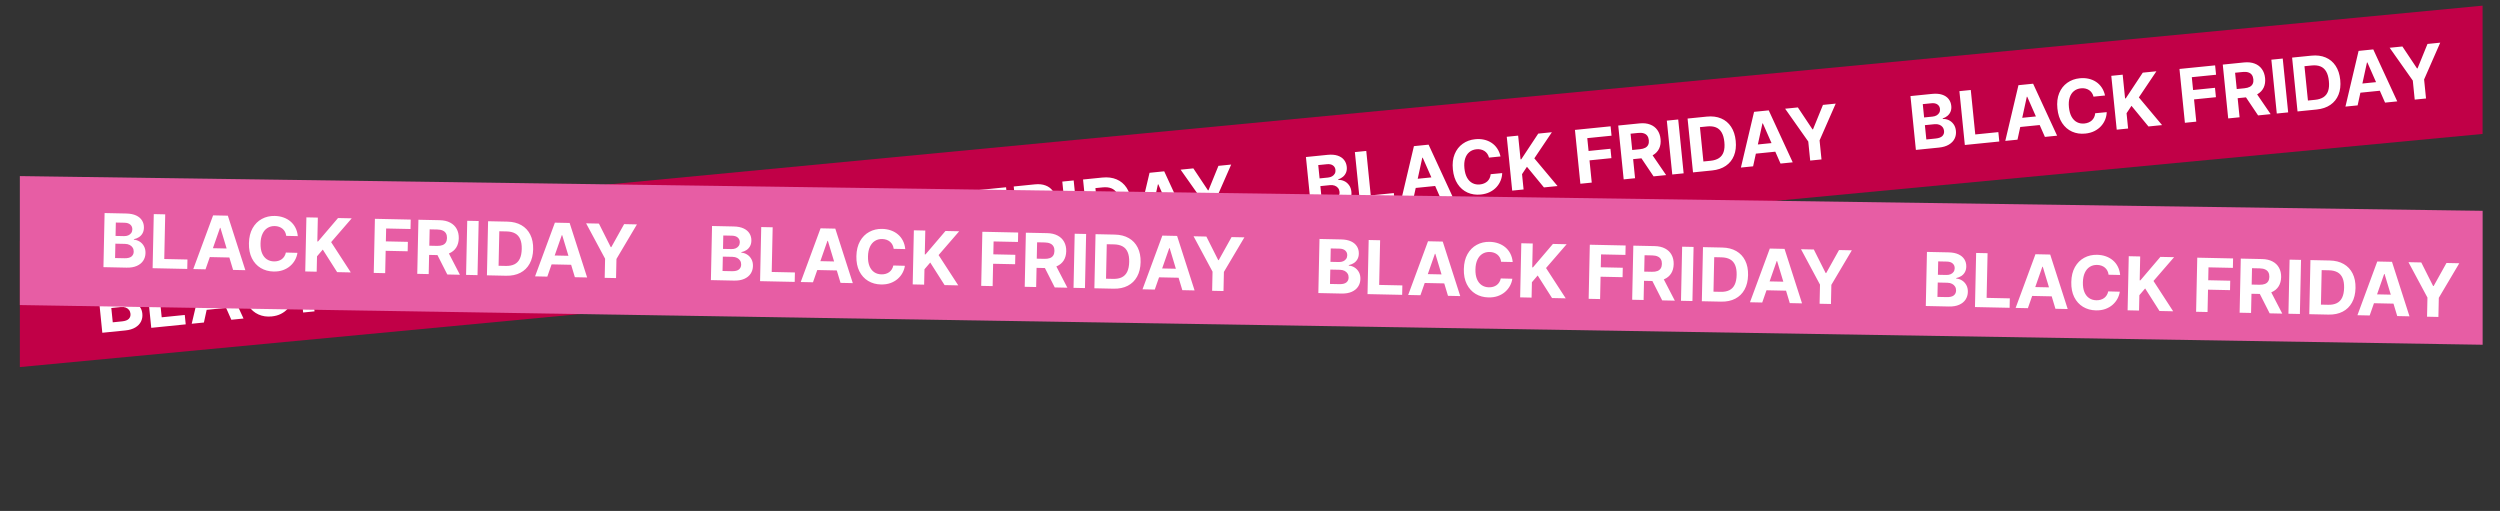
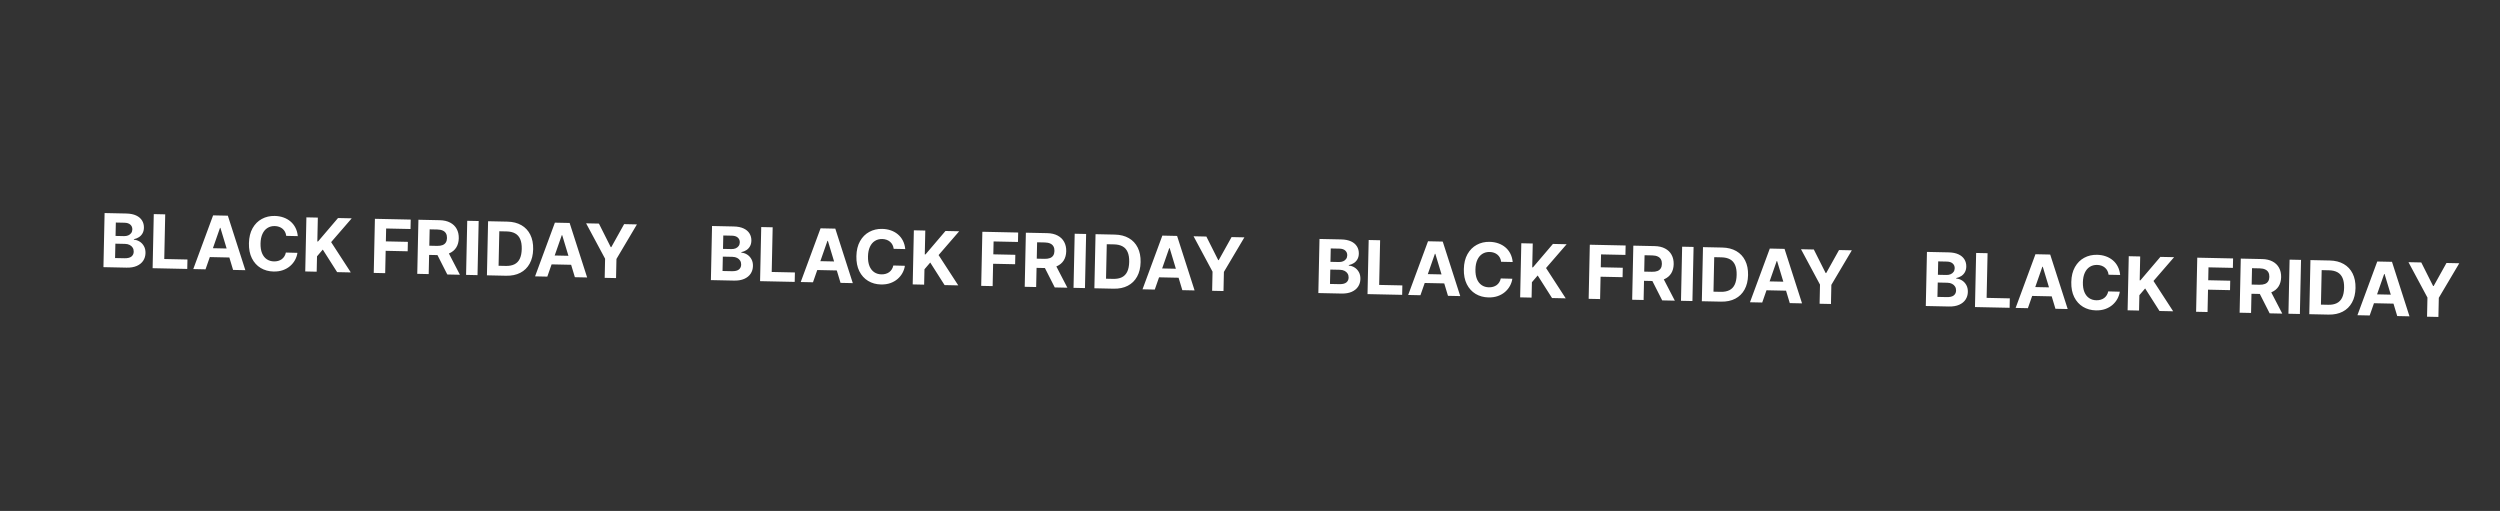
<svg xmlns="http://www.w3.org/2000/svg" width="504" height="103" viewBox="0 0 504 103" fill="none">
  <rect x="0" y="0" width="504" height="103" fill="#333333" stroke="none" />
-   <path d="M4 48.5L500.487 1.139L500.487 27L4 74L4 48.5Z" fill="#C10047" />
-   <path d="M20.626 67.085L19.532 56.231L23.877 55.793C24.676 55.713 25.354 55.764 25.911 55.947C26.469 56.13 26.903 56.418 27.214 56.811C27.524 57.201 27.707 57.668 27.762 58.212C27.805 58.636 27.757 59.018 27.62 59.356C27.483 59.691 27.276 59.976 27 60.211C26.727 60.442 26.405 60.619 26.036 60.742L26.047 60.848C26.462 60.824 26.86 60.902 27.243 61.081C27.628 61.26 27.954 61.532 28.219 61.898C28.484 62.26 28.643 62.708 28.697 63.242C28.755 63.818 28.664 64.346 28.423 64.827C28.186 65.304 27.803 65.702 27.275 66.019C26.746 66.336 26.076 66.536 25.263 66.618L20.626 67.085ZM22.732 64.978L24.602 64.789C25.242 64.725 25.696 64.556 25.965 64.283C26.233 64.006 26.346 63.662 26.305 63.252C26.275 62.952 26.176 62.694 26.008 62.479C25.84 62.264 25.615 62.105 25.333 62.001C25.055 61.897 24.732 61.864 24.365 61.901L22.441 62.095L22.732 64.978ZM22.284 60.542L23.985 60.37C24.3 60.339 24.574 60.256 24.806 60.122C25.042 59.984 25.221 59.805 25.341 59.586C25.465 59.367 25.513 59.114 25.484 58.827C25.445 58.435 25.273 58.133 24.97 57.921C24.67 57.709 24.266 57.628 23.757 57.679L22.013 57.855L22.284 60.542ZM30.493 66.091L29.398 55.237L31.693 55.005L32.597 63.967L37.25 63.498L37.441 65.39L30.493 66.091ZM41.108 65.02L38.649 65.268L41.302 54.036L44.259 53.738L49.095 64.215L46.636 64.463L43.073 56.364L42.988 56.372L41.108 65.02ZM40.525 60.77L46.333 60.184L46.514 61.975L40.705 62.561L40.525 60.77ZM58.757 56.115L56.436 56.349C56.363 56.053 56.25 55.795 56.096 55.575C55.941 55.352 55.753 55.167 55.531 55.022C55.309 54.876 55.06 54.773 54.782 54.712C54.508 54.65 54.216 54.635 53.905 54.666C53.343 54.723 52.868 54.912 52.479 55.233C52.09 55.551 51.807 55.986 51.631 56.539C51.455 57.089 51.404 57.74 51.48 58.492C51.558 59.266 51.739 59.905 52.021 60.408C52.308 60.911 52.673 61.276 53.117 61.502C53.561 61.729 54.057 61.814 54.604 61.759C54.912 61.728 55.192 61.659 55.445 61.551C55.702 61.443 55.925 61.301 56.114 61.125C56.303 60.945 56.453 60.736 56.565 60.496C56.68 60.256 56.749 59.989 56.773 59.694L59.095 59.47C59.086 59.974 58.984 60.47 58.79 60.957C58.6 61.44 58.322 61.884 57.956 62.289C57.593 62.689 57.144 63.023 56.611 63.291C56.081 63.556 55.468 63.723 54.772 63.793C53.804 63.89 52.916 63.759 52.109 63.397C51.305 63.036 50.64 62.462 50.115 61.676C49.593 60.89 49.273 59.907 49.154 58.727C49.034 57.543 49.155 56.514 49.517 55.639C49.878 54.764 50.419 54.07 51.138 53.559C51.857 53.044 52.694 52.738 53.648 52.642C54.276 52.578 54.868 52.608 55.423 52.73C55.982 52.853 56.486 53.062 56.938 53.359C57.388 53.653 57.769 54.031 58.08 54.492C58.394 54.953 58.62 55.494 58.757 56.115ZM61.114 63.003L60.02 52.149L62.315 51.918L62.797 56.704L62.94 56.689L66.364 51.51L69.114 51.232L65.576 56.498L70.256 62.082L67.511 62.358L64.088 58.196L63.098 59.688L63.409 62.772L61.114 63.003ZM74.858 61.618L73.763 50.764L80.95 50.039L81.141 51.931L76.249 52.424L76.51 55.011L80.924 54.566L81.115 56.458L76.701 56.903L77.153 61.386L74.858 61.618ZM83.588 60.737L82.494 49.883L86.776 49.452C87.596 49.369 88.31 49.445 88.919 49.68C89.531 49.911 90.016 50.278 90.374 50.781C90.734 51.28 90.951 51.888 91.023 52.605C91.096 53.326 91.003 53.962 90.745 54.512C90.486 55.059 90.075 55.501 89.513 55.836C88.954 56.17 88.258 56.38 87.424 56.464L84.557 56.753L84.371 54.909L86.867 54.657C87.305 54.613 87.663 54.516 87.941 54.367C88.218 54.217 88.416 54.016 88.533 53.761C88.653 53.506 88.696 53.2 88.66 52.843C88.623 52.483 88.52 52.186 88.35 51.954C88.184 51.721 87.948 51.555 87.642 51.458C87.339 51.356 86.967 51.328 86.525 51.372L84.978 51.528L85.883 60.506L83.588 60.737ZM88.951 55.207L92.147 59.874L89.614 60.13L86.477 55.457L88.951 55.207ZM94.582 48.665L95.677 59.519L93.382 59.75L92.288 48.896L94.582 48.665ZM101.413 58.94L97.565 59.328L96.471 48.474L100.35 48.083C101.442 47.973 102.404 48.096 103.235 48.451C104.067 48.802 104.735 49.361 105.241 50.128C105.75 50.894 106.061 51.84 106.175 52.967C106.289 54.098 106.173 55.091 105.827 55.947C105.485 56.802 104.939 57.487 104.188 58.002C103.44 58.517 102.515 58.829 101.413 58.94ZM99.662 57.131L101.119 56.984C101.797 56.915 102.356 56.738 102.794 56.451C103.236 56.16 103.548 55.748 103.73 55.216C103.915 54.68 103.967 54.007 103.885 53.198C103.804 52.396 103.62 51.753 103.332 51.268C103.047 50.782 102.662 50.443 102.175 50.249C101.688 50.056 101.105 49.993 100.426 50.062L98.964 50.209L99.662 57.131ZM109.682 58.107L107.223 58.355L109.875 47.123L112.832 46.825L117.669 57.301L115.209 57.549L111.646 49.45L111.562 49.458L109.682 58.107ZM109.098 53.856L114.906 53.27L115.087 55.062L109.278 55.647L109.098 53.856ZM116.137 46.491L118.707 46.232L121.654 50.657L121.76 50.647L123.763 45.722L126.334 45.463L123.082 52.88L123.469 56.717L121.19 56.946L120.803 53.109L116.137 46.491ZM142.498 54.798L141.404 43.944L145.75 43.506C146.548 43.425 147.226 43.477 147.784 43.659C148.341 43.842 148.775 44.13 149.086 44.524C149.397 44.914 149.579 45.381 149.634 45.925C149.677 46.349 149.63 46.73 149.493 47.069C149.355 47.404 149.148 47.689 148.872 47.924C148.599 48.155 148.278 48.332 147.908 48.455L147.919 48.56C148.334 48.536 148.733 48.614 149.115 48.793C149.501 48.972 149.826 49.244 150.091 49.61C150.356 49.973 150.516 50.42 150.57 50.954C150.628 51.53 150.536 52.059 150.296 52.54C150.058 53.017 149.675 53.414 149.147 53.731C148.619 54.049 147.948 54.248 147.136 54.33L142.498 54.798ZM144.604 52.691L146.475 52.502C147.114 52.437 147.568 52.269 147.837 51.995C148.105 51.718 148.219 51.375 148.178 50.965C148.147 50.665 148.048 50.407 147.88 50.192C147.712 49.977 147.487 49.818 147.206 49.714C146.927 49.61 146.605 49.576 146.237 49.613L144.313 49.807L144.604 52.691ZM144.157 48.255L145.858 48.083C146.172 48.051 146.446 47.968 146.679 47.834C146.915 47.696 147.093 47.518 147.214 47.298C147.338 47.079 147.385 46.826 147.357 46.54C147.317 46.148 147.146 45.846 146.842 45.633C146.542 45.421 146.138 45.34 145.629 45.392L143.886 45.568L144.157 48.255ZM152.365 53.803L151.271 42.949L153.566 42.718L154.469 51.68L159.123 51.211L159.313 53.103L152.365 53.803ZM162.981 52.733L160.522 52.981L163.174 41.749L166.132 41.451L170.968 51.928L168.509 52.176L164.945 44.076L164.861 44.084L162.981 52.733ZM162.397 48.482L168.206 47.896L168.386 49.688L162.578 50.273L162.397 48.482ZM180.63 43.828L178.308 44.062C178.236 43.766 178.122 43.508 177.968 43.288C177.813 43.064 177.625 42.88 177.403 42.734C177.182 42.589 176.932 42.486 176.655 42.424C176.381 42.363 176.088 42.347 175.778 42.379C175.216 42.435 174.74 42.624 174.352 42.946C173.963 43.263 173.68 43.699 173.504 44.252C173.327 44.801 173.277 45.452 173.353 46.205C173.431 46.979 173.611 47.617 173.894 48.121C174.18 48.623 174.545 48.988 174.989 49.215C175.433 49.441 175.929 49.527 176.477 49.472C176.784 49.441 177.064 49.371 177.318 49.264C177.574 49.156 177.797 49.014 177.987 48.838C178.176 48.658 178.326 48.448 178.437 48.209C178.552 47.969 178.622 47.701 178.645 47.406L180.968 47.182C180.958 47.687 180.856 48.182 180.663 48.669C180.472 49.153 180.194 49.596 179.828 50.001C179.465 50.402 179.017 50.736 178.483 51.004C177.953 51.268 177.34 51.435 176.644 51.505C175.676 51.603 174.788 51.471 173.981 51.11C173.177 50.748 172.513 50.175 171.987 49.389C171.465 48.603 171.145 47.62 171.026 46.44C170.907 45.256 171.028 44.227 171.389 43.351C171.751 42.476 172.291 41.783 173.01 41.271C173.729 40.756 174.566 40.45 175.52 40.354C176.149 40.291 176.741 40.321 177.296 40.443C177.854 40.565 178.359 40.775 178.81 41.072C179.261 41.366 179.641 41.743 179.952 42.204C180.266 42.665 180.492 43.206 180.63 43.828ZM182.986 50.716L181.892 39.862L184.187 39.63L184.669 44.416L184.812 44.402L188.236 39.222L190.987 38.945L187.449 44.211L192.129 49.794L189.383 50.071L185.96 45.908L184.97 47.4L185.281 50.484L182.986 50.716ZM196.73 49.33L195.636 38.476L202.822 37.752L203.013 39.644L198.121 40.137L198.382 42.723L202.797 42.278L202.988 44.17L198.573 44.615L199.025 49.099L196.73 49.33ZM205.46 48.45L204.366 37.596L208.648 37.164C209.468 37.081 210.182 37.158 210.791 37.392C211.404 37.623 211.888 37.99 212.246 38.493C212.607 38.992 212.823 39.6 212.896 40.318C212.968 41.038 212.876 41.674 212.617 42.225C212.358 42.772 211.947 43.213 211.385 43.548C210.826 43.883 210.13 44.092 209.296 44.176L206.429 44.465L206.243 42.621L208.739 42.37C209.178 42.325 209.535 42.229 209.813 42.079C210.091 41.93 210.288 41.728 210.405 41.473C210.526 41.219 210.568 40.913 210.532 40.556C210.496 40.196 210.393 39.899 210.223 39.666C210.057 39.433 209.82 39.268 209.514 39.17C209.211 39.069 208.839 39.04 208.398 39.085L206.85 39.241L207.755 48.219L205.46 48.45ZM210.824 42.919L214.02 47.587L211.486 47.842L208.349 43.169L210.824 42.919ZM216.455 36.377L217.549 47.231L215.254 47.462L214.16 36.608L216.455 36.377ZM223.285 46.653L219.437 47.041L218.343 36.187L222.222 35.796C223.314 35.685 224.276 35.808 225.108 36.163C225.939 36.515 226.608 37.074 227.113 37.84C227.622 38.606 227.934 39.553 228.047 40.68C228.161 41.81 228.045 42.804 227.7 43.659C227.358 44.515 226.811 45.2 226.06 45.715C225.312 46.229 224.387 46.542 223.285 46.653ZM221.534 44.843L222.991 44.696C223.67 44.628 224.228 44.45 224.667 44.163C225.109 43.872 225.421 43.461 225.602 42.929C225.787 42.392 225.839 41.72 225.758 40.911C225.677 40.109 225.492 39.465 225.204 38.98C224.92 38.495 224.534 38.156 224.047 37.962C223.56 37.768 222.977 37.706 222.299 37.774L220.836 37.922L221.534 44.843ZM231.554 45.819L229.095 46.067L231.748 34.835L234.705 34.537L239.541 45.014L237.082 45.262L233.519 37.162L233.434 37.171L231.554 45.819ZM230.97 41.568L236.779 40.983L236.959 42.774L231.151 43.36L230.97 41.568ZM238.009 34.204L240.58 33.945L243.526 38.37L243.632 38.359L245.636 33.435L248.206 33.176L244.955 40.592L245.342 44.429L243.063 44.659L242.676 40.822L238.009 34.204ZM264.371 42.511L263.276 31.656L267.622 31.218C268.421 31.138 269.099 31.189 269.656 31.372C270.213 31.555 270.648 31.843 270.958 32.236C271.269 32.626 271.452 33.093 271.507 33.637C271.549 34.061 271.502 34.443 271.365 34.781C271.227 35.116 271.021 35.401 270.744 35.636C270.471 35.867 270.15 36.044 269.781 36.167L269.791 36.273C270.207 36.249 270.605 36.327 270.987 36.506C271.373 36.684 271.698 36.957 271.964 37.323C272.229 37.685 272.388 38.133 272.442 38.666C272.5 39.242 272.409 39.771 272.168 40.252C271.931 40.729 271.548 41.127 271.019 41.444C270.491 41.761 269.821 41.961 269.008 42.043L264.371 42.511ZM266.476 40.403L268.347 40.214C268.987 40.15 269.441 39.981 269.709 39.708C269.978 39.431 270.091 39.087 270.05 38.678C270.02 38.377 269.92 38.119 269.752 37.904C269.584 37.689 269.36 37.53 269.078 37.426C268.8 37.322 268.477 37.289 268.109 37.326L266.186 37.52L266.476 40.403ZM266.029 35.967L267.73 35.795C268.045 35.764 268.318 35.681 268.551 35.547C268.787 35.409 268.965 35.23 269.086 35.011C269.21 34.791 269.258 34.539 269.229 34.252C269.189 33.86 269.018 33.558 268.715 33.346C268.415 33.133 268.011 33.053 267.502 33.104L265.758 33.28L266.029 35.967ZM274.238 41.516L273.143 30.662L275.438 30.43L276.342 39.392L280.995 38.923L281.186 40.815L274.238 41.516ZM284.853 40.445L282.394 40.693L285.047 29.462L288.004 29.163L292.84 39.64L290.381 39.888L286.818 31.788L286.733 31.797L284.853 40.445ZM284.269 36.194L290.078 35.609L290.259 37.4L284.45 37.986L284.269 36.194ZM302.502 31.54L300.181 31.774C300.108 31.478 299.994 31.22 299.84 31C299.686 30.777 299.497 30.592 299.276 30.447C299.054 30.301 298.805 30.198 298.527 30.137C298.253 30.075 297.961 30.06 297.65 30.091C297.088 30.148 296.613 30.337 296.224 30.658C295.835 30.976 295.552 31.411 295.376 31.964C295.199 32.514 295.149 33.165 295.225 33.917C295.303 34.691 295.483 35.33 295.766 35.833C296.052 36.336 296.418 36.701 296.862 36.927C297.306 37.154 297.801 37.239 298.349 37.184C298.656 37.153 298.937 37.084 299.19 36.976C299.447 36.868 299.67 36.726 299.859 36.55C300.048 36.37 300.198 36.161 300.31 35.921C300.425 35.681 300.494 35.413 300.518 35.118L302.84 34.895C302.83 35.399 302.729 35.895 302.535 36.382C302.345 36.865 302.066 37.309 301.7 37.714C301.337 38.114 300.889 38.449 300.356 38.716C299.826 38.98 299.213 39.148 298.517 39.218C297.548 39.315 296.661 39.184 295.853 38.822C295.05 38.461 294.385 37.887 293.86 37.101C293.338 36.315 293.017 35.332 292.898 34.152C292.779 32.968 292.9 31.939 293.262 31.064C293.623 30.189 294.163 29.495 294.883 28.984C295.602 28.469 296.438 28.163 297.392 28.067C298.021 28.003 298.613 28.033 299.168 28.155C299.726 28.278 300.231 28.487 300.682 28.785C301.133 29.078 301.514 29.456 301.824 29.917C302.138 30.378 302.364 30.919 302.502 31.54ZM304.859 38.428L303.764 27.574L306.059 27.343L306.542 32.129L306.685 32.114L310.108 26.935L312.859 26.657L309.321 31.923L314.001 37.507L311.256 37.783L307.832 33.621L306.843 35.112L307.154 38.197L304.859 38.428ZM318.603 37.043L317.508 26.189L324.695 25.464L324.886 27.356L319.994 27.849L320.255 30.436L324.669 29.991L324.86 31.883L320.445 32.328L320.897 36.811L318.603 37.043ZM327.333 36.163L326.238 25.308L330.521 24.877C331.34 24.794 332.055 24.87 332.664 25.105C333.276 25.336 333.761 25.703 334.118 26.206C334.479 26.705 334.696 27.313 334.768 28.03C334.841 28.751 334.748 29.387 334.489 29.937C334.23 30.485 333.82 30.926 333.258 31.261C332.699 31.595 332.003 31.805 331.169 31.889L328.301 32.178L328.116 30.334L330.612 30.082C331.05 30.038 331.408 29.941 331.685 29.792C331.963 29.642 332.16 29.44 332.277 29.186C332.398 28.931 332.44 28.625 332.404 28.268C332.368 27.908 332.265 27.611 332.095 27.379C331.929 27.146 331.693 26.98 331.387 26.883C331.084 26.781 330.712 26.753 330.27 26.797L328.722 26.953L329.628 35.931L327.333 36.163ZM332.696 30.632L335.892 35.3L333.359 35.555L330.221 30.882L332.696 30.632ZM338.327 24.09L339.422 34.944L337.127 35.175L336.032 24.321L338.327 24.09ZM345.157 34.365L341.31 34.753L340.215 23.899L344.095 23.508C345.187 23.398 346.148 23.52 346.98 23.876C347.811 24.227 348.48 24.786 348.985 25.553C349.495 26.319 349.806 27.265 349.92 28.392C350.034 29.523 349.918 30.516 349.572 31.372C349.23 32.227 348.683 32.912 347.932 33.427C347.185 33.941 346.26 34.254 345.157 34.365ZM343.406 32.556L344.864 32.409C345.542 32.34 346.101 32.163 346.539 31.876C346.981 31.585 347.293 31.173 347.475 30.641C347.66 30.105 347.712 29.432 347.63 28.623C347.549 27.821 347.365 27.178 347.077 26.693C346.792 26.207 346.406 25.868 345.919 25.674C345.432 25.481 344.85 25.418 344.171 25.487L342.708 25.634L343.406 32.556ZM353.426 33.532L350.967 33.779L353.62 22.548L356.577 22.25L361.413 32.726L358.954 32.974L355.391 24.875L355.306 24.883L353.426 33.532ZM352.843 29.281L358.651 28.695L358.832 30.486L353.023 31.072L352.843 29.281ZM359.882 21.916L362.452 21.657L365.398 26.082L365.504 26.071L367.508 21.148L370.079 20.888L366.827 28.304L367.214 32.142L364.935 32.371L364.548 28.534L359.882 21.916ZM386.243 30.223L385.149 19.369L389.495 18.931C390.293 18.85 390.971 18.901 391.528 19.084C392.086 19.267 392.52 19.555 392.831 19.949C393.141 20.339 393.324 20.806 393.379 21.35C393.422 21.774 393.374 22.155 393.237 22.494C393.1 22.829 392.893 23.114 392.617 23.349C392.344 23.58 392.023 23.756 391.653 23.879L391.664 23.985C392.079 23.961 392.478 24.039 392.86 24.218C393.245 24.397 393.571 24.669 393.836 25.035C394.101 25.398 394.261 25.846 394.314 26.379C394.372 26.955 394.281 27.483 394.041 27.965C393.803 28.442 393.42 28.839 392.892 29.156C392.363 29.474 391.693 29.674 390.88 29.755L386.243 30.223ZM388.349 28.115L390.22 27.927C390.859 27.862 391.313 27.693 391.582 27.42C391.85 27.143 391.964 26.8 391.922 26.39C391.892 26.09 391.793 25.832 391.625 25.617C391.457 25.402 391.232 25.242 390.95 25.139C390.672 25.035 390.349 25.001 389.982 25.038L388.058 25.232L388.349 28.115ZM387.901 23.68L389.603 23.508C389.917 23.476 390.191 23.393 390.423 23.259C390.659 23.121 390.838 22.943 390.958 22.724C391.083 22.504 391.13 22.251 391.101 21.965C391.062 21.573 390.89 21.27 390.587 21.058C390.287 20.846 389.883 20.765 389.374 20.817L387.631 20.992L387.901 23.68ZM396.11 29.228L395.016 18.374L397.31 18.143L398.214 27.105L402.867 26.636L403.058 28.528L396.11 29.228ZM406.726 28.158L404.266 28.406L406.919 17.174L409.876 16.876L414.712 27.353L412.253 27.601L408.69 19.501L408.605 19.509L406.726 28.158ZM406.142 23.907L411.95 23.321L412.131 25.113L406.322 25.698L406.142 23.907ZM424.374 19.253L422.053 19.487C421.98 19.191 421.867 18.933 421.713 18.713C421.558 18.489 421.37 18.305 421.148 18.159C420.927 18.014 420.677 17.91 420.4 17.849C420.126 17.788 419.833 17.773 419.522 17.804C418.961 17.86 418.485 18.049 418.096 18.37C417.707 18.688 417.425 19.123 417.248 19.677C417.072 20.226 417.021 20.877 417.097 21.63C417.175 22.404 417.356 23.042 417.638 23.546C417.925 24.049 418.29 24.413 418.734 24.64C419.178 24.866 419.674 24.952 420.221 24.897C420.529 24.866 420.809 24.796 421.062 24.689C421.319 24.581 421.542 24.439 421.731 24.262C421.92 24.083 422.07 23.873 422.182 23.634C422.297 23.393 422.366 23.126 422.39 22.831L424.713 22.608C424.703 23.112 424.601 23.607 424.407 24.094C424.217 24.578 423.939 25.021 423.573 25.426C423.21 25.827 422.762 26.161 422.228 26.429C421.698 26.693 421.085 26.86 420.389 26.93C419.421 27.028 418.533 26.896 417.726 26.535C416.922 26.173 416.257 25.6 415.732 24.814C415.21 24.028 414.89 23.045 414.771 21.864C414.651 20.681 414.772 19.651 415.134 18.776C415.495 17.901 416.036 17.208 416.755 16.696C417.474 16.181 418.311 15.876 419.265 15.779C419.894 15.716 420.485 15.745 421.04 15.868C421.599 15.99 422.103 16.2 422.555 16.497C423.005 16.791 423.386 17.168 423.697 17.629C424.011 18.09 424.237 18.631 424.374 19.253ZM426.731 26.141L425.637 15.287L427.932 15.055L428.414 19.841L428.557 19.827L431.981 14.647L434.731 14.37L431.193 19.636L435.873 25.219L433.128 25.496L429.705 21.333L428.715 22.825L429.026 25.91L426.731 26.141ZM440.475 24.755L439.381 13.901L446.567 13.177L446.758 15.069L441.866 15.562L442.127 18.148L446.542 17.703L446.732 19.595L442.318 20.04L442.77 24.524L440.475 24.755ZM449.205 23.875L448.111 13.021L452.393 12.589C453.213 12.507 453.927 12.583 454.536 12.817C455.148 13.048 455.633 13.415 455.991 13.918C456.352 14.417 456.568 15.025 456.641 15.742C456.713 16.463 456.62 17.099 456.362 17.65C456.103 18.197 455.692 18.638 455.13 18.973C454.571 19.308 453.875 19.517 453.041 19.601L450.174 19.89L449.988 18.046L452.484 17.794C452.922 17.75 453.28 17.654 453.558 17.504C453.835 17.355 454.033 17.153 454.15 16.898C454.27 16.643 454.313 16.338 454.277 15.981C454.24 15.62 454.137 15.324 453.968 15.091C453.801 14.858 453.565 14.693 453.259 14.595C452.956 14.494 452.584 14.465 452.142 14.51L450.595 14.666L451.5 23.644L449.205 23.875ZM454.569 18.345L457.764 23.012L455.231 23.267L452.094 18.594L454.569 18.345ZM460.2 11.802L461.294 22.656L458.999 22.887L457.905 12.033L460.2 11.802ZM467.03 22.078L463.182 22.466L462.088 11.612L465.967 11.22C467.059 11.111 468.021 11.233 468.852 11.588C469.684 11.94 470.352 12.499 470.858 13.265C471.367 14.031 471.678 14.978 471.792 16.105C471.906 17.235 471.79 18.229 471.445 19.084C471.102 19.94 470.556 20.625 469.805 21.14C469.057 21.654 468.132 21.967 467.03 22.078ZM465.279 20.268L466.736 20.121C467.414 20.053 467.973 19.875 468.412 19.588C468.853 19.297 469.165 18.886 469.347 18.354C469.532 17.817 469.584 17.145 469.502 16.336C469.422 15.534 469.237 14.89 468.949 14.405C468.665 13.92 468.279 13.58 467.792 13.387C467.305 13.193 466.722 13.131 466.044 13.199L464.581 13.347L465.279 20.268ZM475.299 21.244L472.84 21.492L475.492 10.26L478.45 9.962L483.286 20.439L480.827 20.687L477.263 12.587L477.179 12.596L475.299 21.244ZM474.715 16.993L480.524 16.408L480.704 18.199L474.896 18.785L474.715 16.993ZM481.754 9.629L484.324 9.37L487.271 13.795L487.377 13.784L489.381 8.86L491.951 8.601L488.699 16.017L489.086 19.854L486.807 20.084L486.421 16.247L481.754 9.629Z" fill="white" />
-   <path d="M4 35.5L500.5 42.5L500.5 69.5L4 61.5L4 35.5Z" fill="#E75DA4" />
  <path d="M20.854 53.858L21.086 42.951L25.453 43.044C26.255 43.062 26.922 43.195 27.453 43.444C27.984 43.693 28.38 44.032 28.641 44.46C28.902 44.885 29.026 45.371 29.015 45.917C29.006 46.343 28.912 46.716 28.735 47.036C28.558 47.352 28.318 47.609 28.015 47.809C27.716 48.005 27.376 48.142 26.994 48.219L26.992 48.325C27.407 48.352 27.793 48.477 28.151 48.702C28.512 48.926 28.802 49.236 29.021 49.631C29.24 50.023 29.343 50.487 29.332 51.023C29.32 51.602 29.165 52.115 28.868 52.564C28.574 53.008 28.146 53.356 27.583 53.607C27.02 53.858 26.33 53.975 25.513 53.957L20.854 53.858ZM23.2 52.022L25.079 52.062C25.722 52.076 26.193 51.963 26.493 51.724C26.793 51.482 26.948 51.155 26.956 50.743C26.963 50.441 26.896 50.174 26.755 49.94C26.614 49.706 26.411 49.52 26.144 49.383C25.88 49.246 25.564 49.174 25.195 49.166L23.261 49.125L23.2 52.022ZM23.295 47.564L25.004 47.601C25.32 47.608 25.602 47.559 25.849 47.454C26.1 47.345 26.299 47.19 26.445 46.987C26.595 46.784 26.673 46.539 26.679 46.251C26.688 45.857 26.554 45.536 26.279 45.289C26.007 45.042 25.616 44.913 25.104 44.902L23.352 44.864L23.295 47.564ZM30.768 54.069L31.001 43.163L33.307 43.212L33.115 52.217L37.791 52.317L37.75 54.218L30.768 54.069ZM41.435 54.297L38.964 54.244L42.962 43.418L45.934 43.481L49.461 54.468L46.99 54.415L44.437 45.943L44.352 45.941L41.435 54.297ZM41.372 50.006L47.209 50.131L47.17 51.931L41.334 51.806L41.372 50.006ZM60.035 47.602L57.703 47.552C57.666 47.249 57.585 46.98 57.459 46.742C57.333 46.502 57.168 46.296 56.966 46.124C56.764 45.953 56.528 45.82 56.26 45.726C55.996 45.631 55.708 45.581 55.395 45.574C54.831 45.562 54.336 45.692 53.911 45.964C53.486 46.231 53.153 46.629 52.911 47.157C52.669 47.681 52.539 48.321 52.523 49.077C52.507 49.855 52.608 50.511 52.828 51.044C53.051 51.578 53.369 51.985 53.782 52.264C54.195 52.542 54.677 52.688 55.227 52.699C55.536 52.706 55.823 52.671 56.087 52.595C56.355 52.519 56.594 52.405 56.803 52.254C57.013 52.098 57.187 51.908 57.327 51.684C57.47 51.46 57.572 51.203 57.631 50.913L59.963 50.973C59.892 51.472 59.731 51.952 59.48 52.412C59.232 52.868 58.902 53.275 58.489 53.632C58.081 53.986 57.595 54.263 57.033 54.464C56.475 54.662 55.846 54.753 55.147 54.738C54.174 54.718 53.309 54.479 52.551 54.022C51.797 53.566 51.207 52.916 50.781 52.072C50.359 51.228 50.16 50.213 50.185 49.028C50.211 47.838 50.456 46.831 50.921 46.006C51.386 45.181 52.007 44.559 52.783 44.139C53.559 43.715 54.427 43.513 55.385 43.533C56.017 43.547 56.601 43.648 57.137 43.837C57.677 44.026 58.152 44.296 58.564 44.645C58.975 44.992 59.307 45.413 59.56 45.908C59.816 46.404 59.974 46.968 60.035 47.602ZM61.538 54.725L61.77 43.819L64.076 43.868L63.974 48.677L64.117 48.68L68.145 43.955L70.909 44.014L66.757 48.811L70.724 54.921L67.966 54.862L65.073 50.315L63.91 51.675L63.843 54.775L61.538 54.725ZM75.348 55.02L75.581 44.113L82.802 44.267L82.761 46.168L77.846 46.064L77.79 48.662L82.227 48.757L82.186 50.658L77.75 50.564L77.654 55.069L75.348 55.02ZM84.12 55.207L84.353 44.3L88.656 44.392C89.48 44.41 90.179 44.572 90.755 44.879C91.335 45.183 91.772 45.606 92.066 46.148C92.363 46.688 92.504 47.317 92.489 48.038C92.473 48.762 92.304 49.382 91.98 49.897C91.657 50.409 91.196 50.797 90.597 51.061C90.002 51.326 89.285 51.449 88.447 51.431L85.566 51.37L85.606 49.516L88.114 49.57C88.554 49.579 88.921 49.527 89.215 49.412C89.509 49.298 89.729 49.121 89.876 48.883C90.027 48.645 90.106 48.346 90.114 47.987C90.121 47.625 90.055 47.318 89.915 47.067C89.778 46.815 89.564 46.622 89.272 46.488C88.984 46.351 88.618 46.277 88.174 46.268L86.619 46.235L86.426 55.256L84.12 55.207ZM90.116 50.369L92.721 55.39L90.175 55.336L87.629 50.316L90.116 50.369ZM96.5 44.559L96.268 55.466L93.962 55.417L94.194 44.51L96.5 44.559ZM102.031 55.589L98.165 55.506L98.398 44.6L102.296 44.683C103.393 44.706 104.333 44.945 105.115 45.398C105.898 45.848 106.493 46.484 106.902 47.306C107.314 48.129 107.508 49.106 107.484 50.239C107.46 51.375 107.224 52.346 106.777 53.154C106.334 53.961 105.708 54.575 104.9 54.995C104.095 55.414 103.139 55.612 102.031 55.589ZM100.513 53.58L101.978 53.611C102.659 53.626 103.235 53.517 103.705 53.285C104.179 53.05 104.539 52.68 104.784 52.174C105.033 51.664 105.166 51.003 105.183 50.19C105.201 49.384 105.096 48.722 104.869 48.206C104.645 47.69 104.304 47.306 103.844 47.055C103.384 46.803 102.813 46.67 102.131 46.656L100.661 46.625L100.513 53.58ZM110.34 55.766L107.869 55.713L111.867 44.887L114.839 44.95L118.366 55.937L115.895 55.884L113.342 47.412L113.257 47.41L110.34 55.766ZM110.277 51.476L116.114 51.6L116.076 53.4L110.239 53.276L110.277 51.476ZM118.159 45.021L120.742 45.076L123.129 49.826L123.235 49.828L125.823 45.184L128.405 45.24L124.277 52.206L124.195 56.061L121.905 56.013L121.987 52.157L118.159 45.021ZM143.316 56.469L143.548 45.562L147.915 45.656C148.718 45.673 149.384 45.806 149.915 46.055C150.446 46.304 150.842 46.643 151.103 47.072C151.364 47.496 151.489 47.982 151.477 48.529C151.468 48.955 151.375 49.327 151.197 49.647C151.02 49.963 150.78 50.221 150.478 50.42C150.179 50.616 149.838 50.753 149.457 50.83L149.454 50.936C149.869 50.963 150.256 51.088 150.613 51.313C150.974 51.537 151.264 51.847 151.483 52.242C151.702 52.634 151.806 53.098 151.794 53.634C151.782 54.213 151.627 54.727 151.33 55.175C151.036 55.62 150.608 55.967 150.045 56.218C149.482 56.469 148.792 56.586 147.976 56.568L143.316 56.469ZM145.662 54.633L147.542 54.673C148.185 54.687 148.656 54.574 148.956 54.336C149.256 54.093 149.41 53.766 149.419 53.355C149.425 53.053 149.358 52.785 149.218 52.551C149.077 52.317 148.873 52.132 148.606 51.995C148.343 51.858 148.026 51.785 147.657 51.777L145.724 51.736L145.662 54.633ZM145.757 50.176L147.467 50.212C147.783 50.219 148.064 50.17 148.312 50.065C148.562 49.957 148.761 49.801 148.908 49.598C149.057 49.395 149.136 49.15 149.142 48.862C149.15 48.468 149.017 48.148 148.741 47.9C148.469 47.653 148.078 47.524 147.567 47.513L145.815 47.475L145.757 50.176ZM153.231 56.681L153.463 45.774L155.769 45.823L155.577 54.828L160.253 54.928L160.212 56.829L153.231 56.681ZM163.898 56.908L161.427 56.855L165.424 46.029L168.396 46.092L171.923 57.079L169.452 57.026L166.9 48.554L166.814 48.552L163.898 56.908ZM163.835 52.618L169.671 52.742L169.633 54.542L163.796 54.418L163.835 52.618ZM182.498 50.213L180.165 50.163C180.129 49.861 180.048 49.591 179.921 49.354C179.795 49.113 179.631 48.907 179.428 48.736C179.226 48.565 178.991 48.432 178.723 48.337C178.458 48.243 178.17 48.192 177.858 48.185C177.293 48.173 176.798 48.303 176.373 48.575C175.949 48.843 175.615 49.24 175.373 49.768C175.131 50.292 175.002 50.932 174.986 51.689C174.969 52.466 175.071 53.122 175.29 53.656C175.513 54.19 175.831 54.596 176.244 54.875C176.658 55.154 177.139 55.299 177.69 55.311C177.999 55.317 178.285 55.282 178.55 55.206C178.818 55.13 179.056 55.017 179.266 54.865C179.475 54.709 179.649 54.519 179.789 54.295C179.933 54.071 180.034 53.814 180.093 53.524L182.426 53.584C182.355 54.083 182.193 54.563 181.942 55.023C181.694 55.479 181.364 55.886 180.952 56.243C180.543 56.597 180.057 56.874 179.495 57.075C178.937 57.273 178.308 57.364 177.609 57.349C176.636 57.329 175.771 57.09 175.013 56.633C174.26 56.177 173.67 55.527 173.244 54.683C172.821 53.839 172.623 52.825 172.648 51.639C172.673 50.449 172.918 49.442 173.384 48.617C173.849 47.793 174.469 47.17 175.246 46.75C176.022 46.326 176.889 46.124 177.848 46.145C178.48 46.158 179.064 46.259 179.6 46.448C180.139 46.638 180.615 46.907 181.026 47.257C181.438 47.603 181.77 48.024 182.022 48.519C182.278 49.015 182.436 49.58 182.498 50.213ZM184 57.337L184.233 46.43L186.538 46.479L186.436 51.288L186.58 51.291L190.607 46.566L193.371 46.625L189.22 51.422L193.186 57.532L190.428 57.474L187.536 52.926L186.372 54.286L186.306 57.386L184 57.337ZM197.81 57.631L198.043 46.724L205.264 46.878L205.224 48.78L200.308 48.675L200.253 51.274L204.689 51.368L204.648 53.269L200.212 53.175L200.116 57.68L197.81 57.631ZM206.583 57.818L206.815 46.911L211.118 47.003C211.942 47.021 212.642 47.183 213.218 47.49C213.797 47.794 214.234 48.217 214.528 48.76C214.826 49.299 214.967 49.929 214.951 50.649C214.936 51.374 214.766 51.993 214.443 52.509C214.119 53.02 213.658 53.408 213.059 53.672C212.464 53.937 211.747 54.06 210.91 54.042L208.029 53.981L208.068 52.128L210.576 52.181C211.017 52.19 211.384 52.138 211.677 52.023C211.971 51.909 212.191 51.732 212.339 51.494C212.489 51.256 212.568 50.957 212.576 50.599C212.584 50.236 212.518 49.93 212.377 49.678C212.241 49.426 212.026 49.234 211.734 49.1C211.446 48.962 211.08 48.889 210.636 48.879L209.081 48.846L208.889 57.867L206.583 57.818ZM212.579 52.98L215.183 58.002L212.638 57.947L210.092 52.927L212.579 52.98ZM218.963 47.17L218.73 58.077L216.424 58.028L216.657 47.121L218.963 47.17ZM224.494 58.2L220.627 58.117L220.86 47.211L224.758 47.294C225.855 47.317 226.795 47.556 227.577 48.01C228.36 48.459 228.956 49.096 229.364 49.918C229.776 50.74 229.971 51.717 229.946 52.85C229.922 53.986 229.687 54.958 229.24 55.765C228.796 56.573 228.17 57.186 227.362 57.606C226.558 58.026 225.601 58.224 224.494 58.2ZM222.975 56.191L224.44 56.222C225.122 56.237 225.698 56.128 226.168 55.897C226.642 55.662 227.001 55.291 227.246 54.785C227.495 54.275 227.628 53.614 227.646 52.801C227.663 51.995 227.558 51.334 227.331 50.817C227.108 50.301 226.766 49.917 226.306 49.666C225.846 49.415 225.275 49.282 224.594 49.267L223.124 49.236L222.975 56.191ZM232.803 58.377L230.332 58.325L234.329 47.498L237.301 47.562L240.828 58.548L238.357 58.496L235.805 50.023L235.72 50.021L232.803 58.377ZM232.74 54.087L238.577 54.211L238.538 56.011L232.701 55.887L232.74 54.087ZM240.622 47.632L243.204 47.687L245.591 52.438L245.698 52.44L248.285 47.796L250.868 47.851L246.739 54.817L246.657 58.673L244.367 58.624L244.449 54.768L240.622 47.632ZM265.778 59.08L266.011 48.174L270.378 48.267C271.18 48.284 271.847 48.417 272.378 48.666C272.909 48.916 273.305 49.255 273.566 49.683C273.827 50.107 273.951 50.593 273.939 51.14C273.93 51.566 273.837 51.939 273.66 52.258C273.483 52.574 273.243 52.832 272.94 53.031C272.641 53.227 272.301 53.364 271.919 53.441L271.917 53.548C272.332 53.574 272.718 53.7 273.076 53.924C273.437 54.148 273.727 54.458 273.946 54.854C274.165 55.245 274.268 55.709 274.257 56.245C274.245 56.824 274.09 57.338 273.792 57.786C273.499 58.231 273.07 58.579 272.507 58.83C271.944 59.08 271.255 59.197 270.438 59.18L265.778 59.08ZM268.124 57.244L270.004 57.284C270.647 57.298 271.118 57.185 271.418 56.947C271.718 56.705 271.872 56.377 271.881 55.966C271.888 55.664 271.821 55.396 271.68 55.162C271.539 54.928 271.335 54.743 271.068 54.606C270.805 54.469 270.489 54.396 270.119 54.388L268.186 54.347L268.124 57.244ZM268.219 52.787L269.929 52.823C270.245 52.83 270.527 52.781 270.774 52.676C271.025 52.568 271.224 52.412 271.37 52.209C271.52 52.007 271.598 51.761 271.604 51.474C271.612 51.08 271.479 50.759 271.204 50.511C270.932 50.264 270.54 50.135 270.029 50.124L268.277 50.087L268.219 52.787ZM275.693 59.292L275.926 48.385L278.232 48.434L278.04 57.44L282.715 57.539L282.675 59.441L275.693 59.292ZM286.36 59.519L283.889 59.466L287.887 48.64L290.858 48.703L294.386 59.69L291.914 59.638L289.362 51.165L289.277 51.163L286.36 59.519ZM286.297 55.229L292.134 55.353L292.095 57.153L286.259 57.029L286.297 55.229ZM304.96 52.824L302.627 52.775C302.591 52.472 302.51 52.202 302.384 51.965C302.257 51.724 302.093 51.518 301.891 51.347C301.688 51.176 301.453 51.043 301.185 50.948C300.921 50.854 300.632 50.803 300.32 50.797C299.755 50.785 299.261 50.914 298.836 51.186C298.411 51.454 298.078 51.852 297.835 52.379C297.593 52.903 297.464 53.544 297.448 54.3C297.432 55.077 297.533 55.733 297.752 56.267C297.976 56.801 298.294 57.207 298.707 57.486C299.12 57.765 299.602 57.91 300.152 57.922C300.461 57.928 300.748 57.894 301.012 57.818C301.28 57.742 301.519 57.628 301.728 57.476C301.937 57.321 302.112 57.131 302.252 56.906C302.395 56.682 302.496 56.425 302.556 56.135L304.888 56.195C304.817 56.695 304.656 57.174 304.405 57.634C304.157 58.091 303.827 58.497 303.414 58.855C303.005 59.208 302.52 59.485 301.958 59.687C301.4 59.884 300.771 59.976 300.071 59.961C299.099 59.94 298.233 59.701 297.476 59.245C296.722 58.788 296.132 58.138 295.706 57.294C295.284 56.45 295.085 55.436 295.11 54.25C295.136 53.061 295.381 52.053 295.846 51.229C296.311 50.404 296.932 49.781 297.708 49.361C298.484 48.937 299.352 48.735 300.31 48.756C300.942 48.769 301.526 48.87 302.062 49.06C302.601 49.249 303.077 49.518 303.489 49.868C303.9 50.214 304.232 50.635 304.485 51.13C304.74 51.626 304.899 52.191 304.96 52.824ZM306.462 59.948L306.695 49.041L309.001 49.09L308.898 53.899L309.042 53.902L313.07 49.177L315.834 49.236L311.682 54.033L315.649 60.144L312.89 60.085L309.998 55.537L308.834 56.898L308.768 59.997L306.462 59.948ZM320.273 60.242L320.505 49.336L327.727 49.49L327.686 51.391L322.771 51.286L322.715 53.885L327.151 53.979L327.111 55.881L322.675 55.786L322.579 60.291L320.273 60.242ZM329.045 60.429L329.278 49.523L333.581 49.614C334.404 49.632 335.104 49.794 335.68 50.101C336.26 50.405 336.697 50.828 336.99 51.371C337.288 51.91 337.429 52.54 337.414 53.261C337.398 53.985 337.229 54.605 336.905 55.12C336.582 55.632 336.121 56.019 335.522 56.284C334.926 56.548 334.21 56.671 333.372 56.654L330.491 56.592L330.53 54.739L333.039 54.792C333.479 54.802 333.846 54.749 334.14 54.635C334.433 54.52 334.654 54.344 334.801 54.105C334.952 53.867 335.031 53.569 335.038 53.21C335.046 52.848 334.98 52.541 334.84 52.289C334.703 52.038 334.489 51.845 334.197 51.711C333.908 51.573 333.542 51.5 333.099 51.49L331.543 51.457L331.351 60.478L329.045 60.429ZM335.041 55.592L337.646 60.613L335.1 60.558L332.554 55.538L335.041 55.592ZM341.425 49.782L341.193 60.688L338.887 60.639L339.119 49.733L341.425 49.782ZM346.956 60.811L343.09 60.729L343.322 49.822L347.221 49.905C348.318 49.929 349.257 50.167 350.04 50.621C350.822 51.071 351.418 51.707 351.827 52.529C352.239 53.351 352.433 54.328 352.409 55.461C352.385 56.597 352.149 57.569 351.702 58.376C351.258 59.184 350.633 59.797 349.825 60.217C349.02 60.637 348.064 60.835 346.956 60.811ZM345.438 58.802L346.902 58.833C347.584 58.848 348.16 58.739 348.63 58.508C349.104 58.273 349.464 57.902 349.709 57.396C349.958 56.886 350.091 56.225 350.108 55.412C350.125 54.606 350.02 53.945 349.793 53.429C349.57 52.912 349.228 52.529 348.768 52.277C348.308 52.026 347.738 51.893 347.056 51.878L345.586 51.847L345.438 58.802ZM355.265 60.988L352.794 60.936L356.792 50.109L359.764 50.173L363.291 61.16L360.82 61.107L358.267 52.634L358.182 52.632L355.265 60.988ZM355.202 56.698L361.039 56.822L361.001 58.623L355.164 58.498L355.202 56.698ZM363.084 50.243L365.667 50.299L368.054 55.049L368.16 55.051L370.747 50.407L373.33 50.462L369.202 57.428L369.12 61.284L366.83 61.235L366.912 57.379L363.084 50.243ZM388.241 61.691L388.473 50.785L392.84 50.878C393.643 50.895 394.309 51.028 394.84 51.278C395.371 51.527 395.767 51.866 396.028 52.294C396.289 52.719 396.414 53.204 396.402 53.751C396.393 54.177 396.3 54.55 396.122 54.869C395.945 55.185 395.705 55.443 395.403 55.642C395.104 55.839 394.763 55.975 394.381 56.052L394.379 56.159C394.794 56.185 395.18 56.311 395.538 56.535C395.899 56.76 396.189 57.069 396.408 57.465C396.627 57.857 396.731 58.321 396.719 58.857C396.707 59.435 396.552 59.949 396.255 60.397C395.961 60.842 395.533 61.19 394.97 61.441C394.407 61.691 393.717 61.808 392.901 61.791L388.241 61.691ZM390.587 59.855L392.467 59.895C393.109 59.909 393.581 59.797 393.88 59.558C394.18 59.316 394.335 58.989 394.344 58.577C394.35 58.275 394.283 58.007 394.142 57.773C394.002 57.54 393.798 57.354 393.531 57.217C393.267 57.08 392.951 57.007 392.582 57L390.649 56.958L390.587 59.855ZM390.682 55.398L392.391 55.434C392.707 55.441 392.989 55.392 393.236 55.287C393.487 55.179 393.686 55.023 393.832 54.821C393.982 54.618 394.06 54.373 394.066 54.085C394.075 53.691 393.941 53.37 393.666 53.123C393.394 52.875 393.003 52.746 392.492 52.735L390.739 52.698L390.682 55.398ZM398.155 61.903L398.388 50.996L400.694 51.045L400.502 60.051L405.178 60.151L405.137 62.052L398.155 61.903ZM408.822 62.13L406.351 62.078L410.349 51.251L413.321 51.315L416.848 62.301L414.377 62.249L411.824 53.776L411.739 53.774L408.822 62.13ZM408.759 57.84L414.596 57.965L414.558 59.764L408.721 59.64L408.759 57.84ZM427.422 55.435L425.09 55.386C425.054 55.083 424.972 54.813 424.846 54.576C424.72 54.335 424.555 54.129 424.353 53.958C424.151 53.787 423.916 53.654 423.648 53.559C423.383 53.465 423.095 53.414 422.782 53.408C422.218 53.396 421.723 53.526 421.298 53.797C420.873 54.065 420.54 54.463 420.298 54.99C420.056 55.515 419.927 56.155 419.911 56.911C419.894 57.688 419.995 58.344 420.215 58.878C420.438 59.412 420.756 59.819 421.169 60.097C421.582 60.376 422.064 60.521 422.614 60.533C422.923 60.54 423.21 60.505 423.474 60.429C423.742 60.353 423.981 60.239 424.19 60.087C424.4 59.932 424.574 59.742 424.714 59.517C424.857 59.293 424.959 59.036 425.018 58.746L427.351 58.806C427.279 59.306 427.118 59.785 426.867 60.245C426.619 60.702 426.289 61.109 425.877 61.466C425.468 61.819 424.982 62.097 424.42 62.298C423.862 62.495 423.233 62.587 422.534 62.572C421.561 62.551 420.696 62.312 419.938 61.856C419.184 61.399 418.594 60.749 418.168 59.905C417.746 59.062 417.547 58.047 417.573 56.861C417.598 55.672 417.843 54.665 418.308 53.84C418.774 53.015 419.394 52.392 420.17 51.972C420.947 51.548 421.814 51.347 422.773 51.367C423.405 51.38 423.988 51.482 424.524 51.671C425.064 51.86 425.539 52.129 425.951 52.479C426.363 52.825 426.695 53.246 426.947 53.742C427.203 54.237 427.361 54.802 427.422 55.435ZM428.925 62.559L429.157 51.652L431.463 51.702L431.361 56.51L431.505 56.514L435.532 51.788L438.296 51.847L434.144 56.644L438.111 62.755L435.353 62.696L432.461 58.148L431.297 59.509L431.231 62.608L428.925 62.559ZM442.735 62.853L442.968 51.947L450.189 52.101L450.149 54.002L445.233 53.897L445.178 56.496L449.614 56.591L449.573 58.492L445.137 58.397L445.041 62.903L442.735 62.853ZM451.508 63.041L451.74 52.134L456.043 52.226C456.867 52.243 457.567 52.406 458.143 52.713C458.722 53.016 459.159 53.439 459.453 53.982C459.75 54.521 459.891 55.151 459.876 55.872C459.861 56.596 459.691 57.216 459.368 57.731C459.044 58.243 458.583 58.631 457.984 58.895C457.389 59.159 456.672 59.282 455.834 59.265L452.953 59.203L452.993 57.35L455.501 57.404C455.941 57.413 456.308 57.36 456.602 57.246C456.896 57.131 457.116 56.955 457.263 56.716C457.414 56.478 457.493 56.18 457.501 55.821C457.509 55.459 457.442 55.152 457.302 54.9C457.165 54.649 456.951 54.456 456.659 54.322C456.371 54.184 456.005 54.111 455.561 54.101L454.006 54.068L453.814 63.09L451.508 63.041ZM457.503 58.203L460.108 63.224L457.563 63.17L455.016 58.15L457.503 58.203ZM463.888 52.393L463.655 63.3L461.349 63.25L461.582 52.344L463.888 52.393ZM469.419 63.422L465.552 63.34L465.785 52.433L469.683 52.517C470.78 52.54 471.72 52.778 472.502 53.232C473.285 53.682 473.88 54.318 474.289 55.14C474.701 55.962 474.895 56.94 474.871 58.072C474.847 59.208 474.611 60.18 474.164 60.987C473.721 61.795 473.095 62.409 472.287 62.828C471.482 63.248 470.526 63.446 469.419 63.422ZM467.9 61.413L469.365 61.445C470.046 61.459 470.622 61.351 471.093 61.119C471.567 60.884 471.926 60.514 472.171 60.007C472.42 59.498 472.553 58.836 472.571 58.023C472.588 57.217 472.483 56.556 472.256 56.04C472.032 55.524 471.691 55.14 471.231 54.888C470.771 54.637 470.2 54.504 469.518 54.49L468.049 54.458L467.9 61.413ZM477.728 63.6L475.257 63.547L479.254 52.721L482.226 52.784L485.753 63.771L483.282 63.718L480.73 55.245L480.644 55.244L477.728 63.6ZM477.665 59.309L483.501 59.434L483.463 61.234L477.626 61.109L477.665 59.309ZM485.546 52.855L488.129 52.91L490.516 57.66L490.623 57.662L493.21 53.018L495.793 53.073L491.664 60.039L491.582 63.895L489.292 63.846L489.374 59.99L485.546 52.855Z" fill="white" />
</svg>